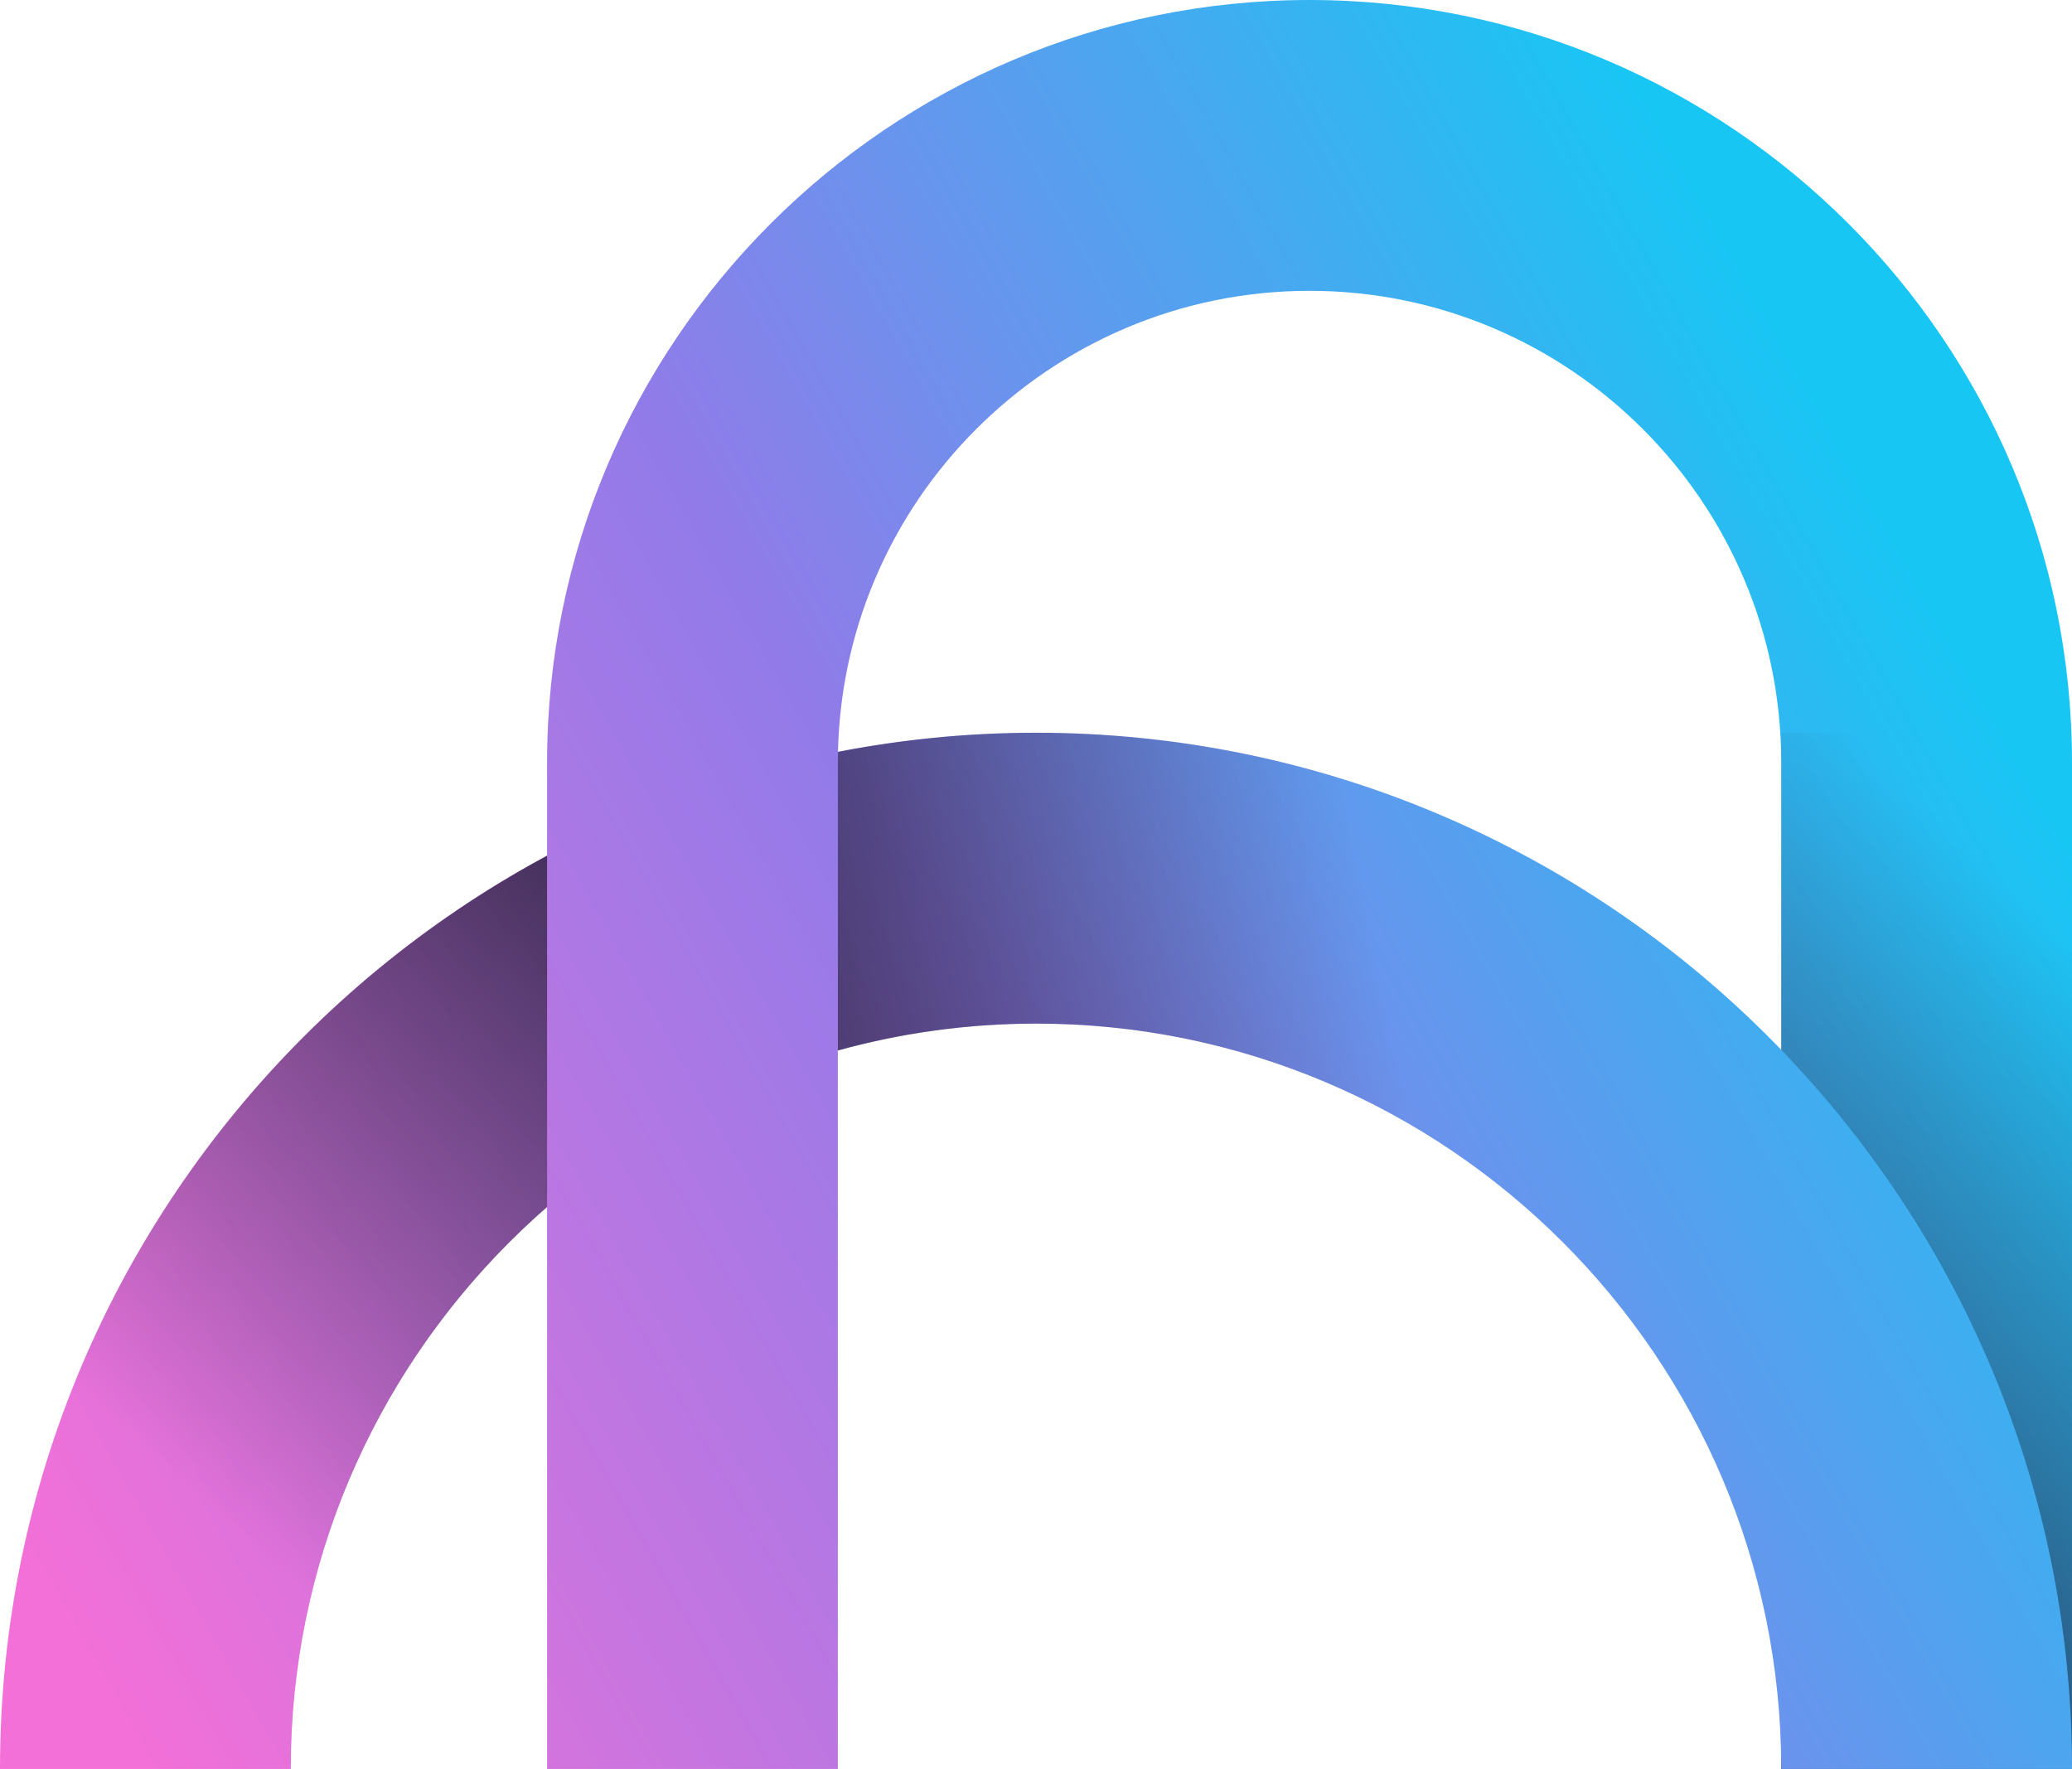
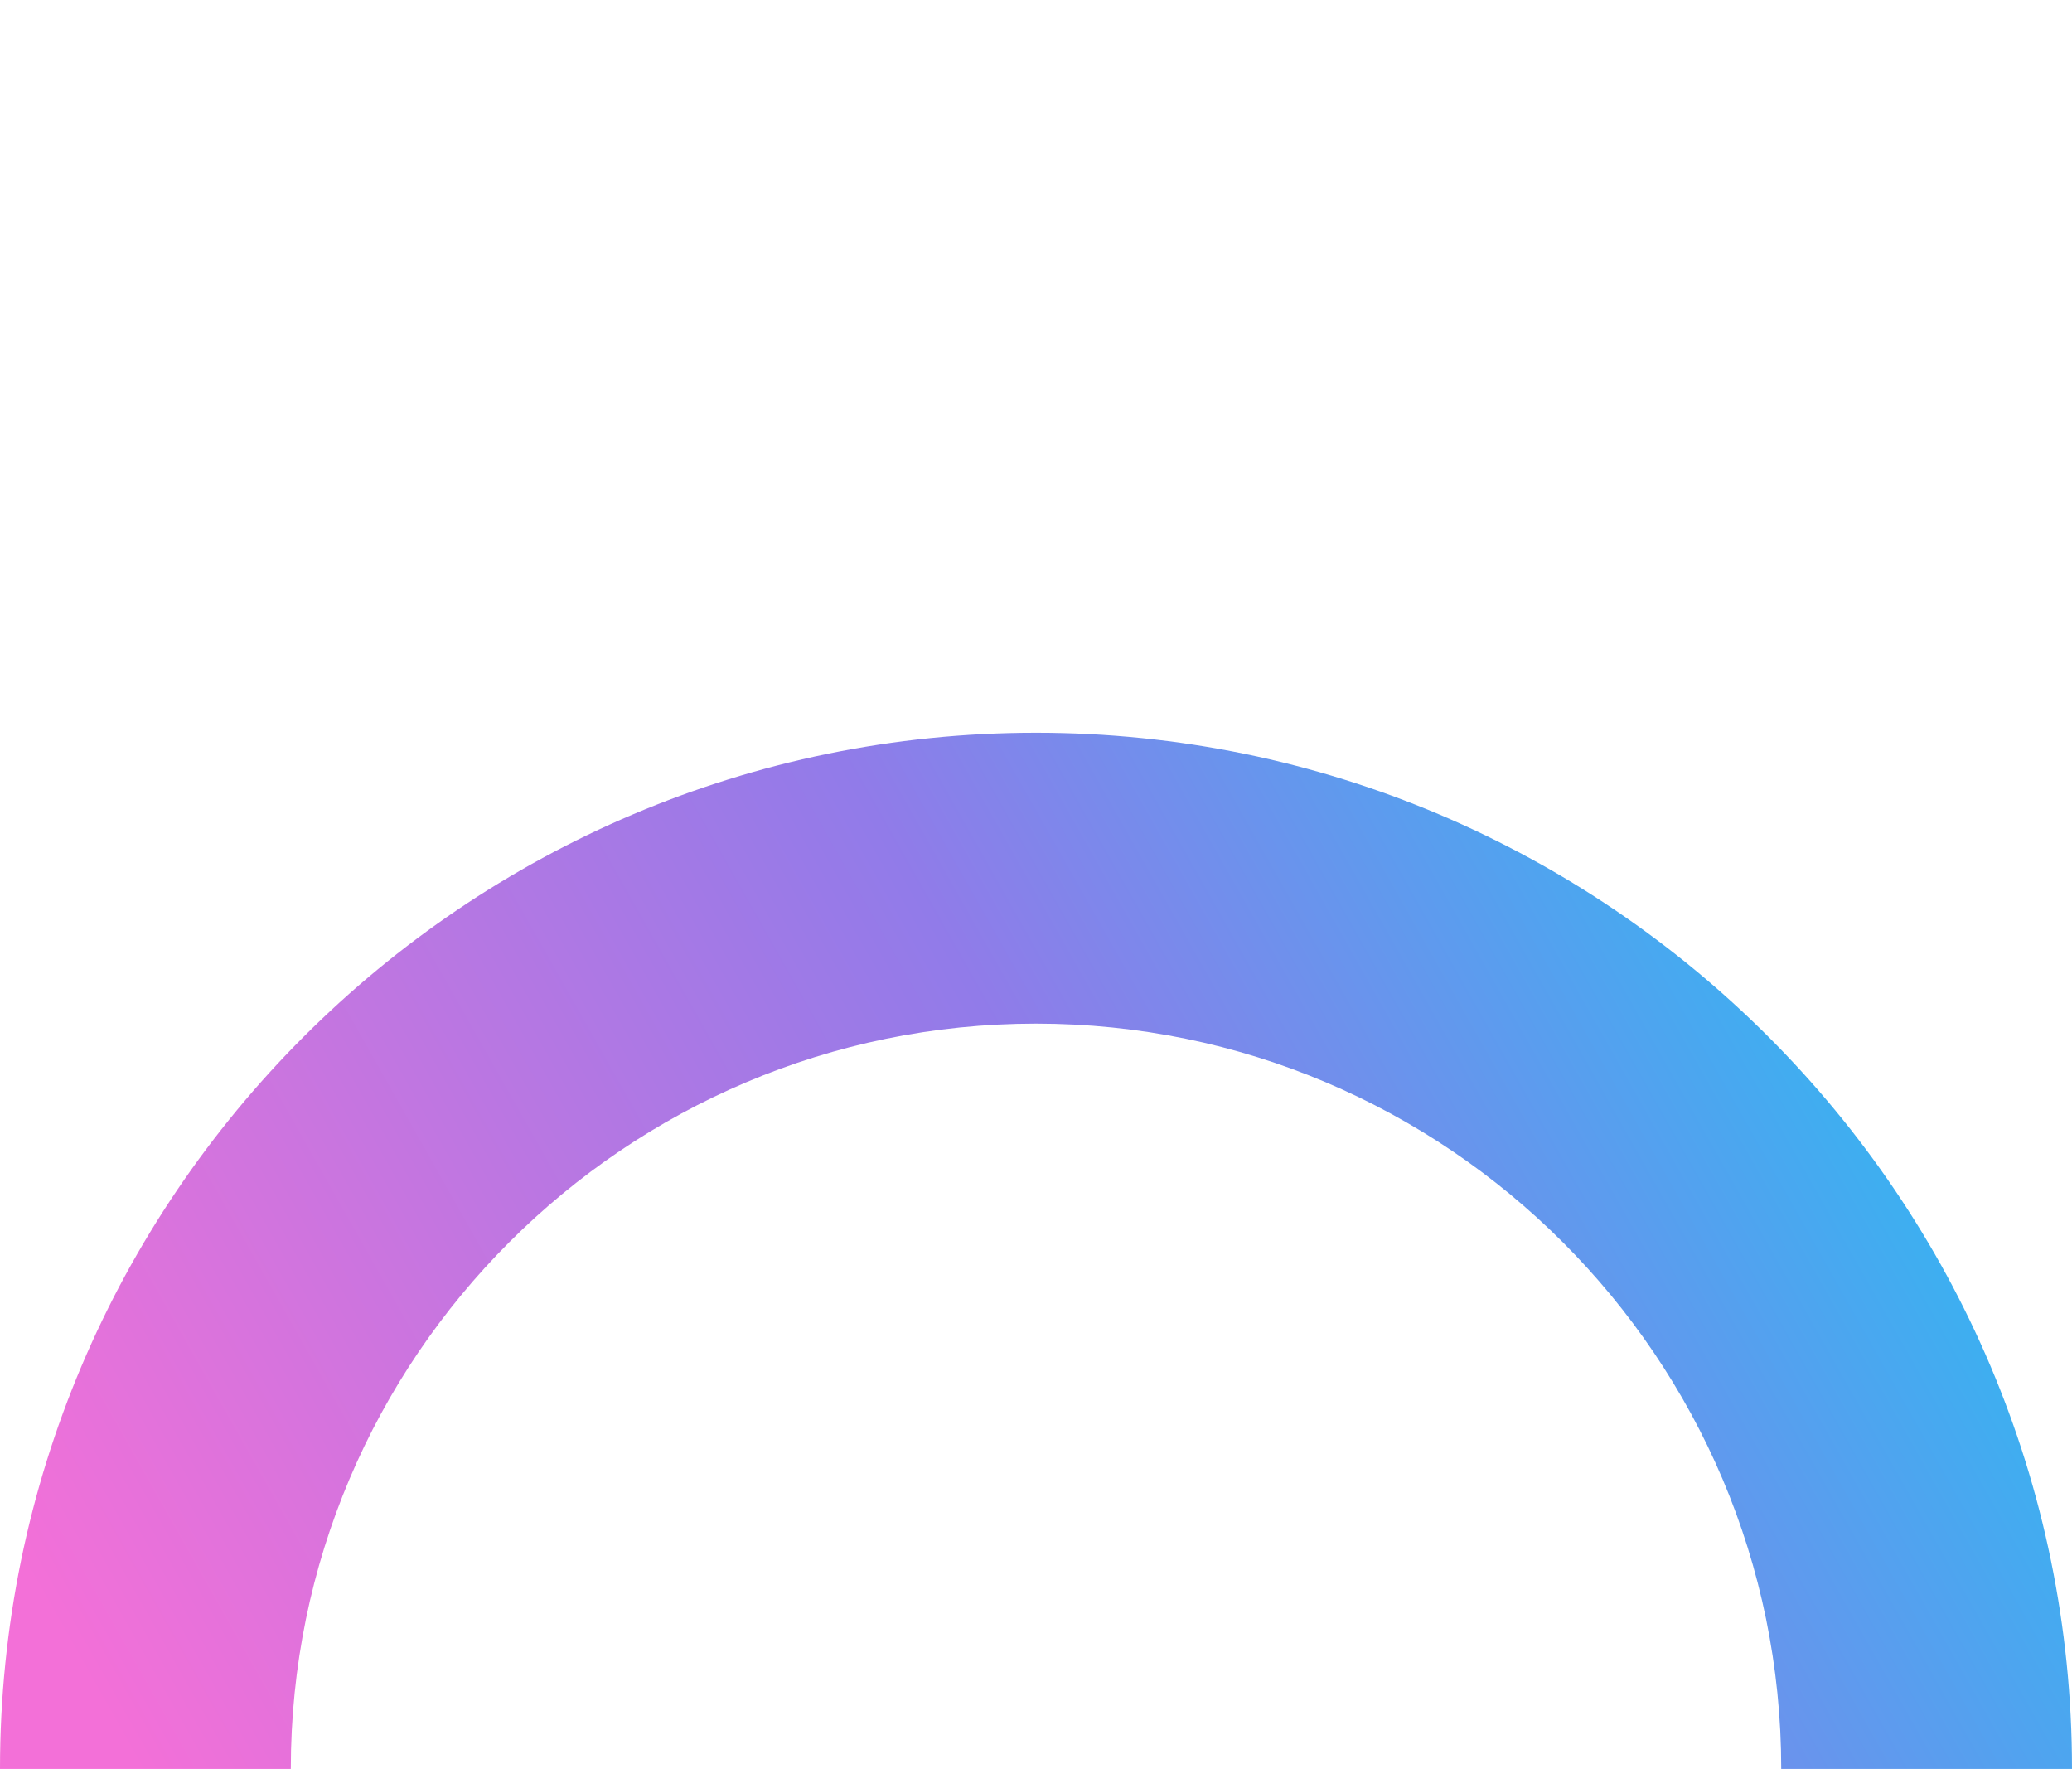
<svg xmlns="http://www.w3.org/2000/svg" xmlns:xlink="http://www.w3.org/1999/xlink" data-bbox="0 0 568.37 485.15" viewBox="0 0 568.37 485.15" data-type="ugc">
  <g>
    <defs>
      <linearGradient gradientUnits="userSpaceOnUse" y2="183.83" x2="540.25" y1="472.04" x1="30.35" id="907e71d7-0f83-45ce-bb0e-5bc79f84938b">
        <stop stop-color="#f370d8" offset="0" />
        <stop stop-color="#917be9" offset=".52" />
        <stop stop-color="#18c6f4" offset="1" />
      </linearGradient>
      <linearGradient gradientUnits="userSpaceOnUse" y2="281.03" x2="589.63" y1="524.15" x1="349.97" id="45fe84b7-ab64-4201-afd2-02091e0aa1d1">
        <stop stop-color="#000000" offset="0" />
        <stop stop-opacity="0" stop-color="#000000" offset="1" />
      </linearGradient>
      <linearGradient xlink:href="#907e71d7-0f83-45ce-bb0e-5bc79f84938b" y2="239.69" x2="571.82" y1="527.9" x1="61.92" id="2e225052-dabc-466a-97e7-d7bfc0e1178a" />
      <linearGradient xlink:href="#45fe84b7-ab64-4201-afd2-02091e0aa1d1" y2="249.02" x2="375.01" y1="309.62" x1="82.24" id="a6332ac9-2d27-4c95-be9c-db5631efb1c8" />
      <linearGradient xlink:href="#45fe84b7-ab64-4201-afd2-02091e0aa1d1" y2="412.89" x2="56.5" y1="162.62" x1="275.29" id="61ac4402-906e-43c1-9e0c-0fba97e52bd1" />
    </defs>
    <g>
-       <path d="M568.37 485.15h-79.76v-276c0-71.34-58.04-129.39-129.39-129.39S229.83 137.8 229.83 209.15v276h-79.76v-276C150.07 93.82 243.9 0 359.22 0s209.15 93.82 209.15 209.15z" fill="url(#907e71d7-0f83-45ce-bb0e-5bc79f84938b)" />
-       <path fill="url(#45fe84b7-ab64-4201-afd2-02091e0aa1d1)" d="M568.37 200.96v284.18h-79.76V200.96z" />
      <path d="M568.37 485.15h-79.76c0-112.72-91.7-204.42-204.42-204.42S79.77 372.43 79.77 485.15H0c0-156.7 127.49-284.19 284.19-284.19s284.18 127.48 284.18 284.18Z" fill="url(#2e225052-dabc-466a-97e7-d7bfc0e1178a)" />
-       <path d="M399.84 225.67c-35.35-15.84-74.47-24.71-115.65-24.71-18.56 0-36.7 1.85-54.28 5.26-.02.98-.07 1.95-.07 2.93v78.97c17.32-4.78 35.53-7.39 54.35-7.39 42.9 0 82.74 13.31 115.65 35.98v-91.03Z" fill="url(#a6332ac9-2d27-4c95-be9c-db5631efb1c8)" />
-       <path d="M0 485.15h79.76c0-61.43 27.28-116.58 70.31-154.08v-96.38C60.83 282.66 0 376.92 0 485.15" fill="url(#61ac4402-906e-43c1-9e0c-0fba97e52bd1)" />
    </g>
  </g>
</svg>